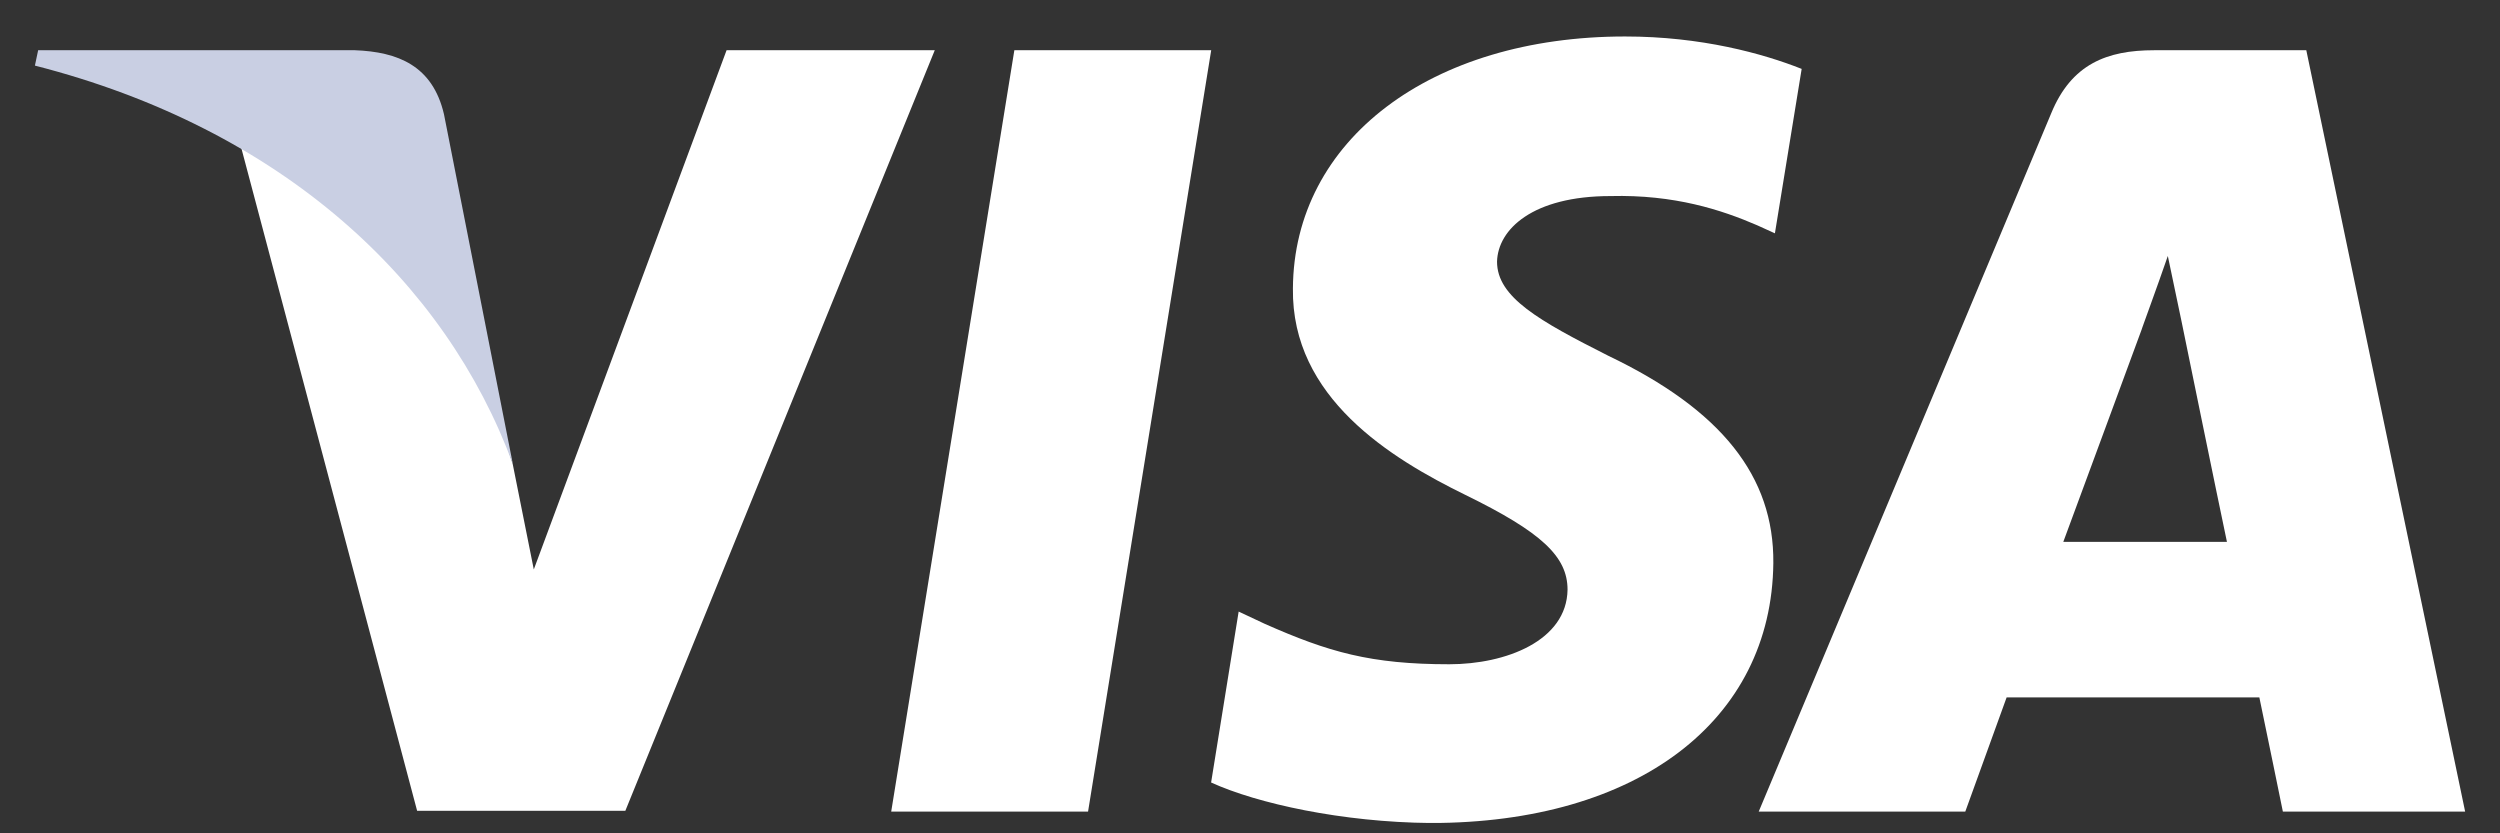
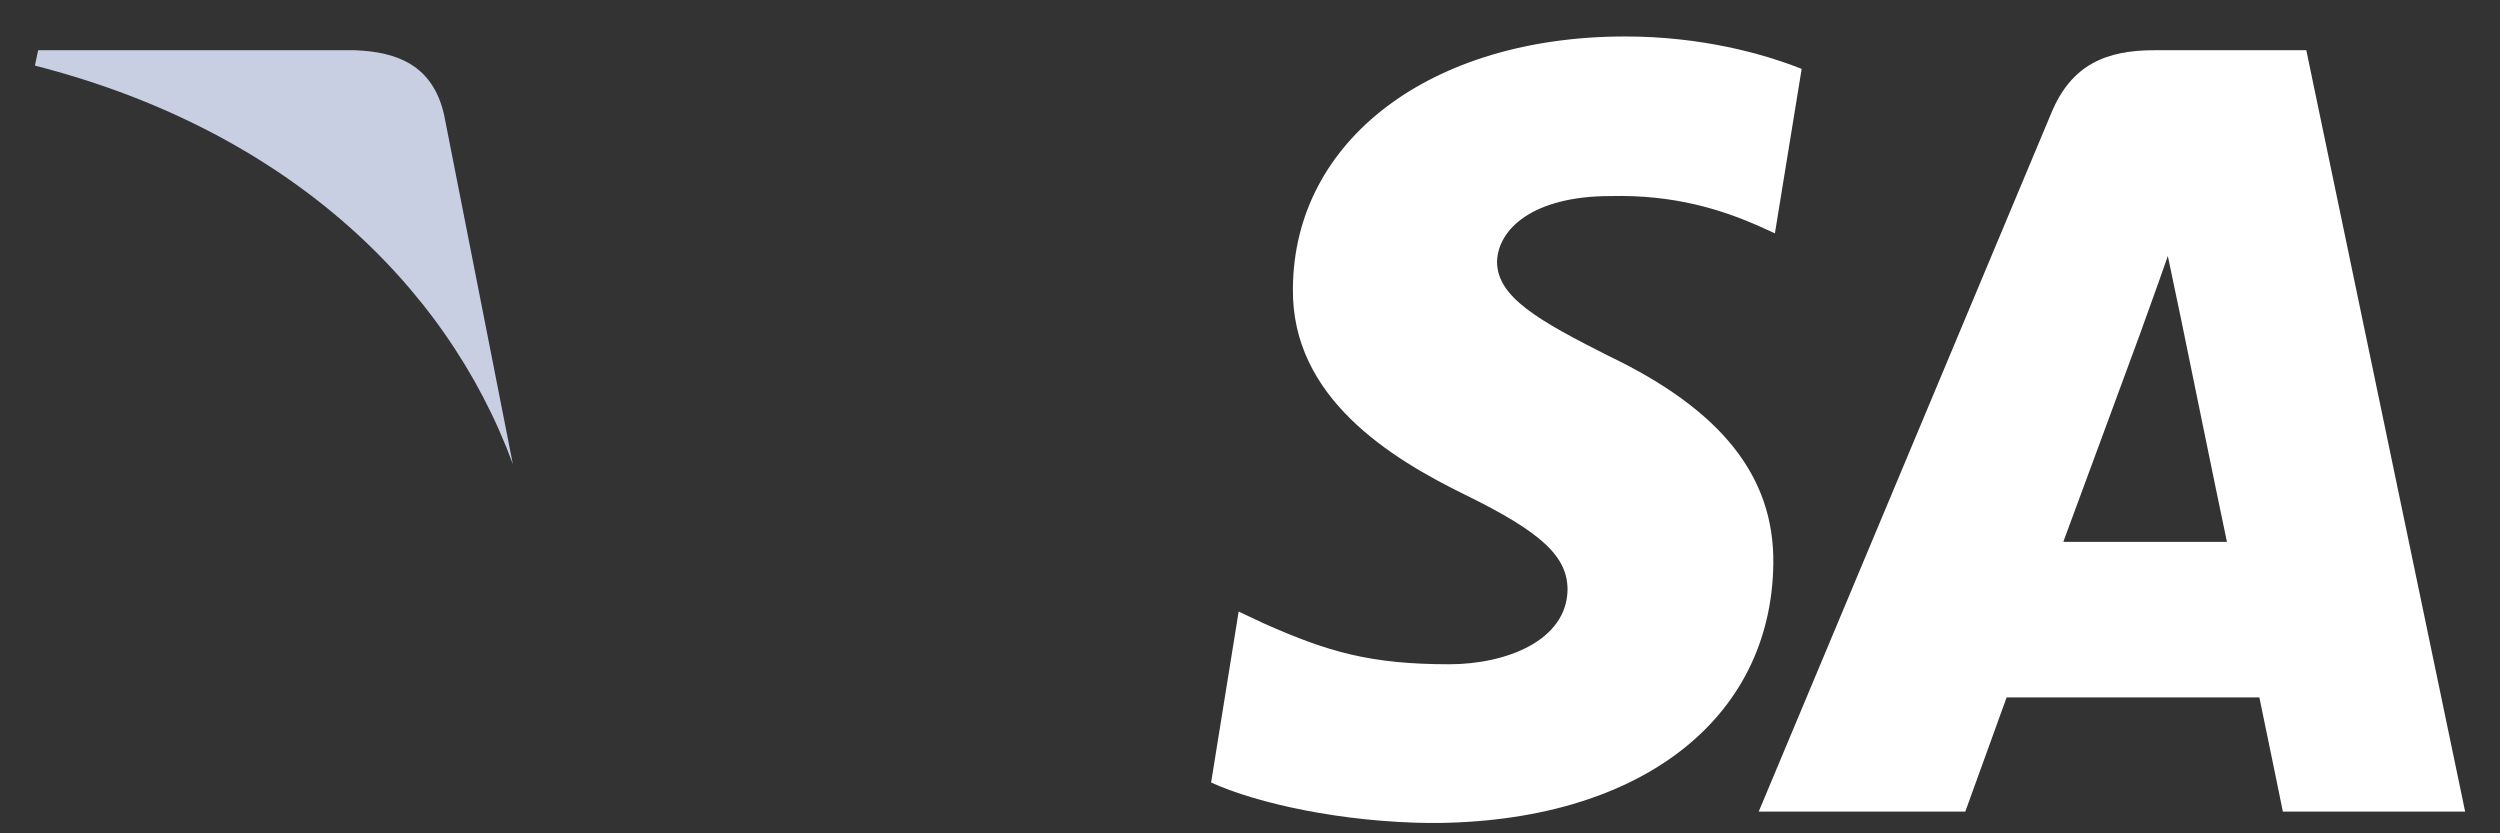
<svg xmlns="http://www.w3.org/2000/svg" width="54" height="18" viewBox="0 0 54 18" fill="none">
  <rect x="0" y="0" width="54" height="18" fill="#333333" stroke="none" />
  <g clip-path="url(#clip0)">
-     <path d="M23.502 17.531H19.25L21.91 1.085H26.162L23.502 17.531Z" fill="white" />
    <path d="M38.916 1.488C38.077 1.156 36.747 0.788 35.102 0.788C30.903 0.788 27.946 3.028 27.927 6.229C27.892 8.591 30.045 9.903 31.654 10.691C33.299 11.496 33.859 12.021 33.859 12.738C33.842 13.84 32.529 14.348 31.305 14.348C29.607 14.348 28.698 14.086 27.315 13.473L26.755 13.21L26.16 16.902C27.157 17.357 28.995 17.76 30.903 17.777C35.365 17.777 38.269 15.573 38.304 12.161C38.321 10.289 37.184 8.854 34.734 7.682C33.247 6.93 32.336 6.422 32.336 5.652C32.354 4.952 33.107 4.235 34.786 4.235C36.168 4.2 37.184 4.533 37.953 4.865L38.338 5.04L38.916 1.488Z" fill="white" />
    <path d="M44.567 11.705C44.918 10.76 46.265 7.103 46.265 7.103C46.248 7.139 46.615 6.141 46.825 5.529L47.122 6.946C47.122 6.946 47.927 10.883 48.102 11.705C47.437 11.705 45.407 11.705 44.567 11.705ZM49.816 1.085H46.527C45.513 1.085 44.742 1.382 44.305 2.45L37.988 17.531H42.45C42.45 17.531 43.185 15.501 43.343 15.064C43.832 15.064 48.173 15.064 48.802 15.064C48.924 15.641 49.31 17.531 49.31 17.531H53.247L49.816 1.085Z" fill="white" />
-     <path d="M15.694 1.085L11.53 12.3L11.075 10.025C10.305 7.401 7.89 4.55 5.195 3.132L9.01 17.514H13.507L20.191 1.085H15.694Z" fill="white" />
    <path d="M7.666 1.085H0.824L0.754 1.417C6.091 2.782 9.625 6.072 11.078 10.026L9.59 2.468C9.345 1.417 8.593 1.12 7.666 1.085Z" fill="#C9CFE3" />
  </g>
  <defs>
    <clipPath id="clip0">
      <rect width="52.494" height="16.989" fill="white" transform="translate(0.754 0.787)" />
    </clipPath>
  </defs>
</svg>